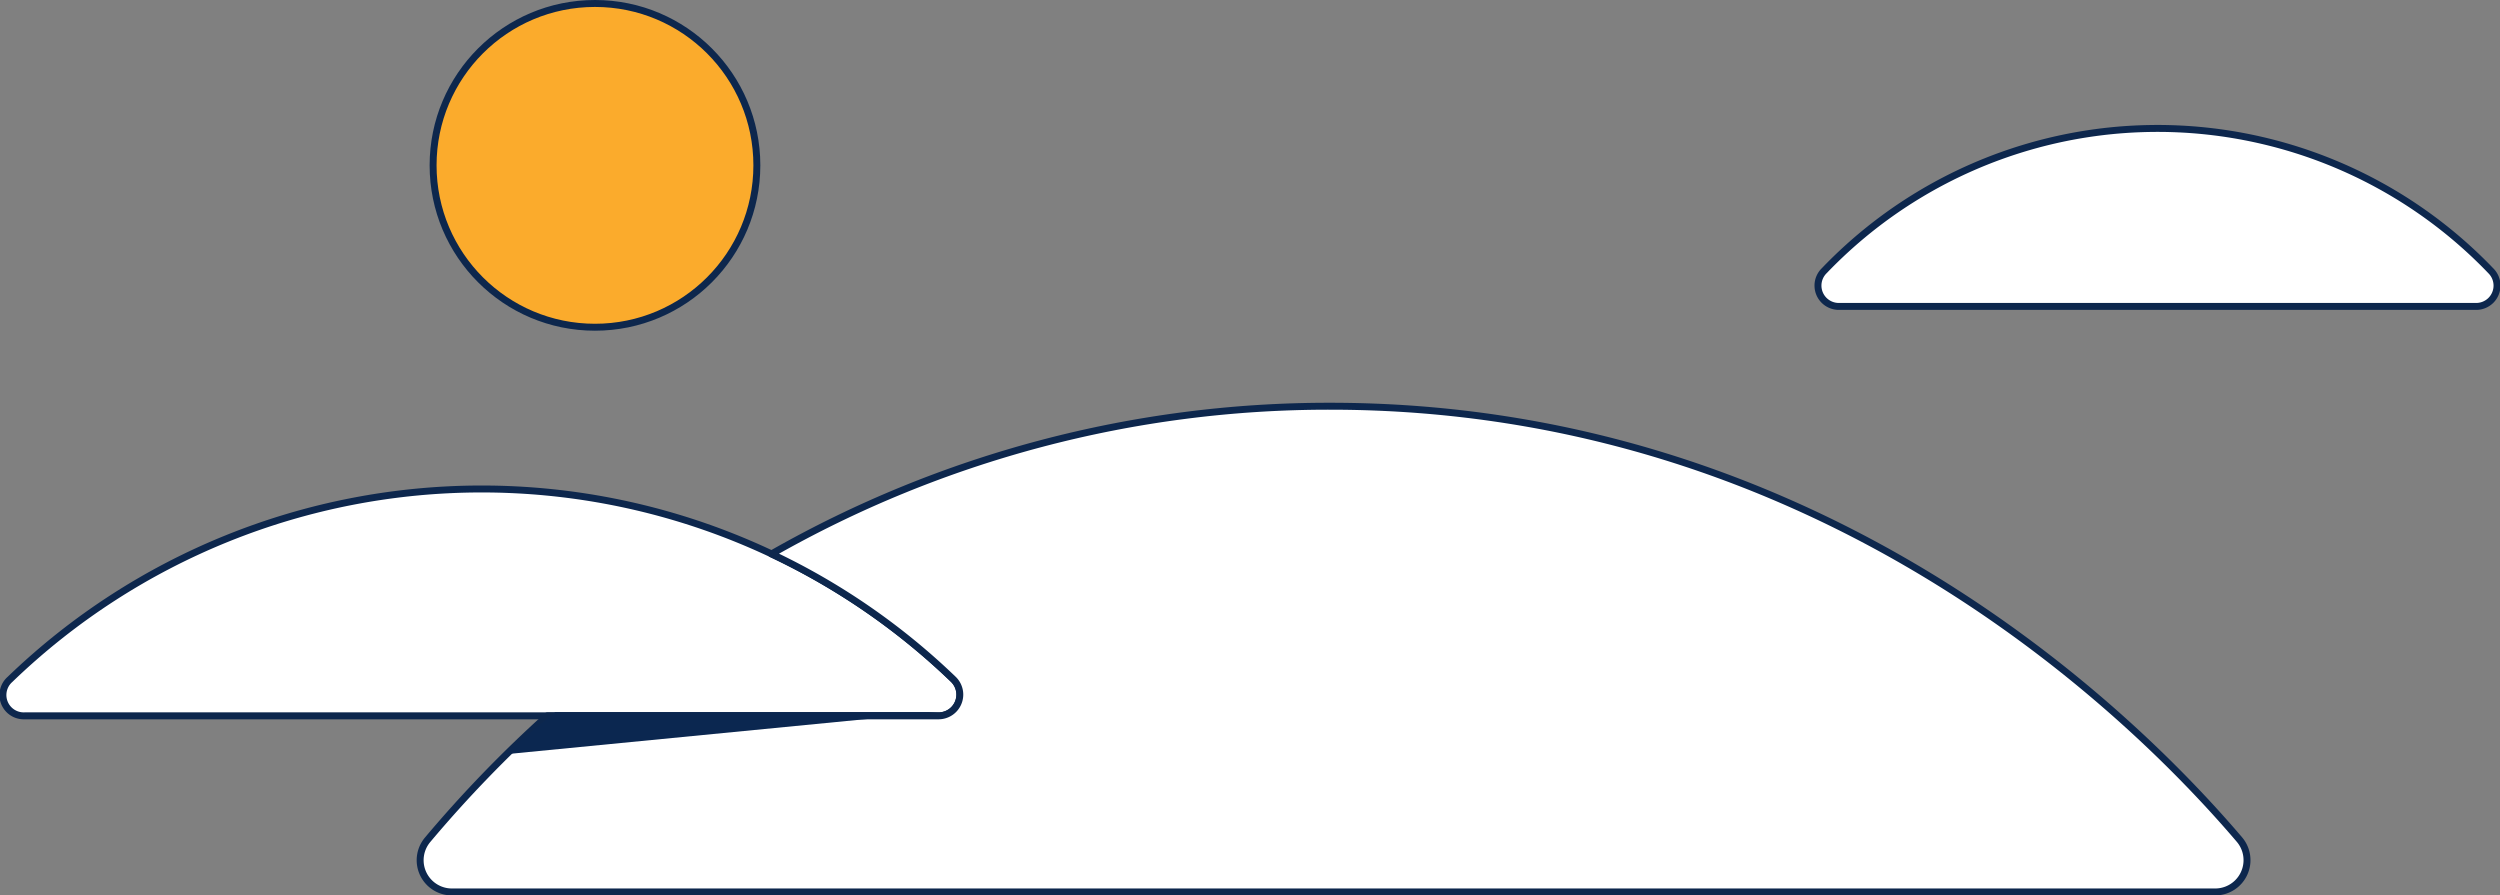
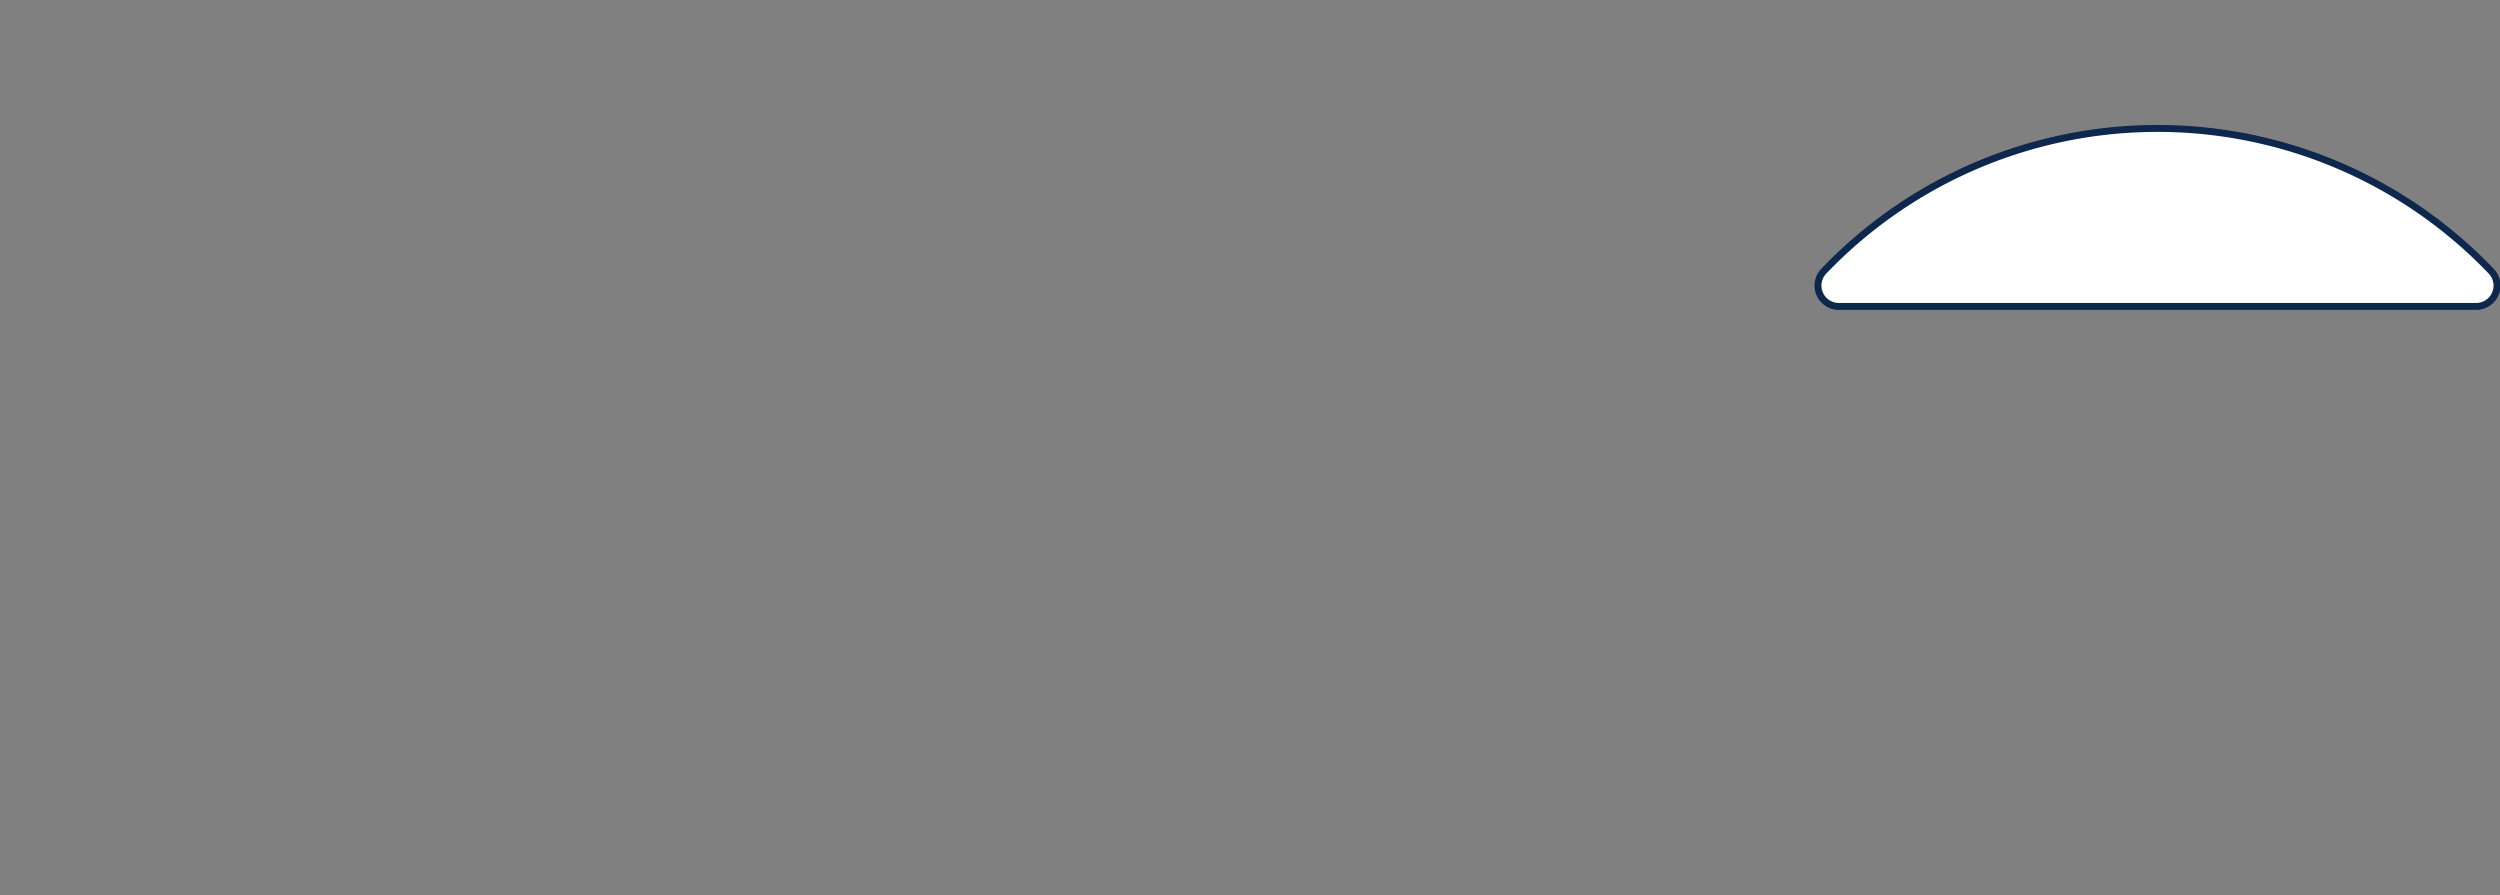
<svg xmlns="http://www.w3.org/2000/svg" id="Main" viewBox="0 0 360.14 128.99">
  <rect x="0" y="0" width="360.14" height="128.99" fill="#808080" stroke="none" />
  <defs>
    <style>.cls-1{fill:#fff;stroke-linecap:round;stroke-linejoin:round;}.cls-1,.cls-2{stroke:#0d274d;}.cls-2{fill:#fbab2c;stroke-miterlimit:10;}.cls-3{fill:#0b2750;}</style>
  </defs>
-   <path class="cls-1" d="M135.23,103.12H3.55a3,3,0,0,1-2.11-5.25,97.88,97.88,0,0,1,135.9,0,3.05,3.05,0,0,1-2.11,5.25Z" />
  <path class="cls-1" d="M356.59,44.14H265a3,3,0,0,1-2.2-5.15,66.47,66.47,0,0,1,94-2c.69.66,1.37,1.34,2,2a3,3,0,0,1-2.21,5.15Z" />
-   <circle class="cls-2" cx="85.71" cy="23.82" r="23.32" />
-   <path class="cls-1" d="M319.12,128.49H65.1A4.57,4.57,0,0,1,61.58,121a178.94,178.94,0,0,1,17.27-17.88h56.38a3.06,3.06,0,0,0,2.11-5.25,98.11,98.11,0,0,0-26.2-18.07,162,162,0,0,1,80.47-21.28c70.67,0,115.61,44.35,131,62.43a4.58,4.58,0,0,1-3.48,7.54Z" />
-   <polygon class="cls-3" points="72.56 108.68 135.03 102.59 79.98 102.59 72.56 108.68" />
</svg>